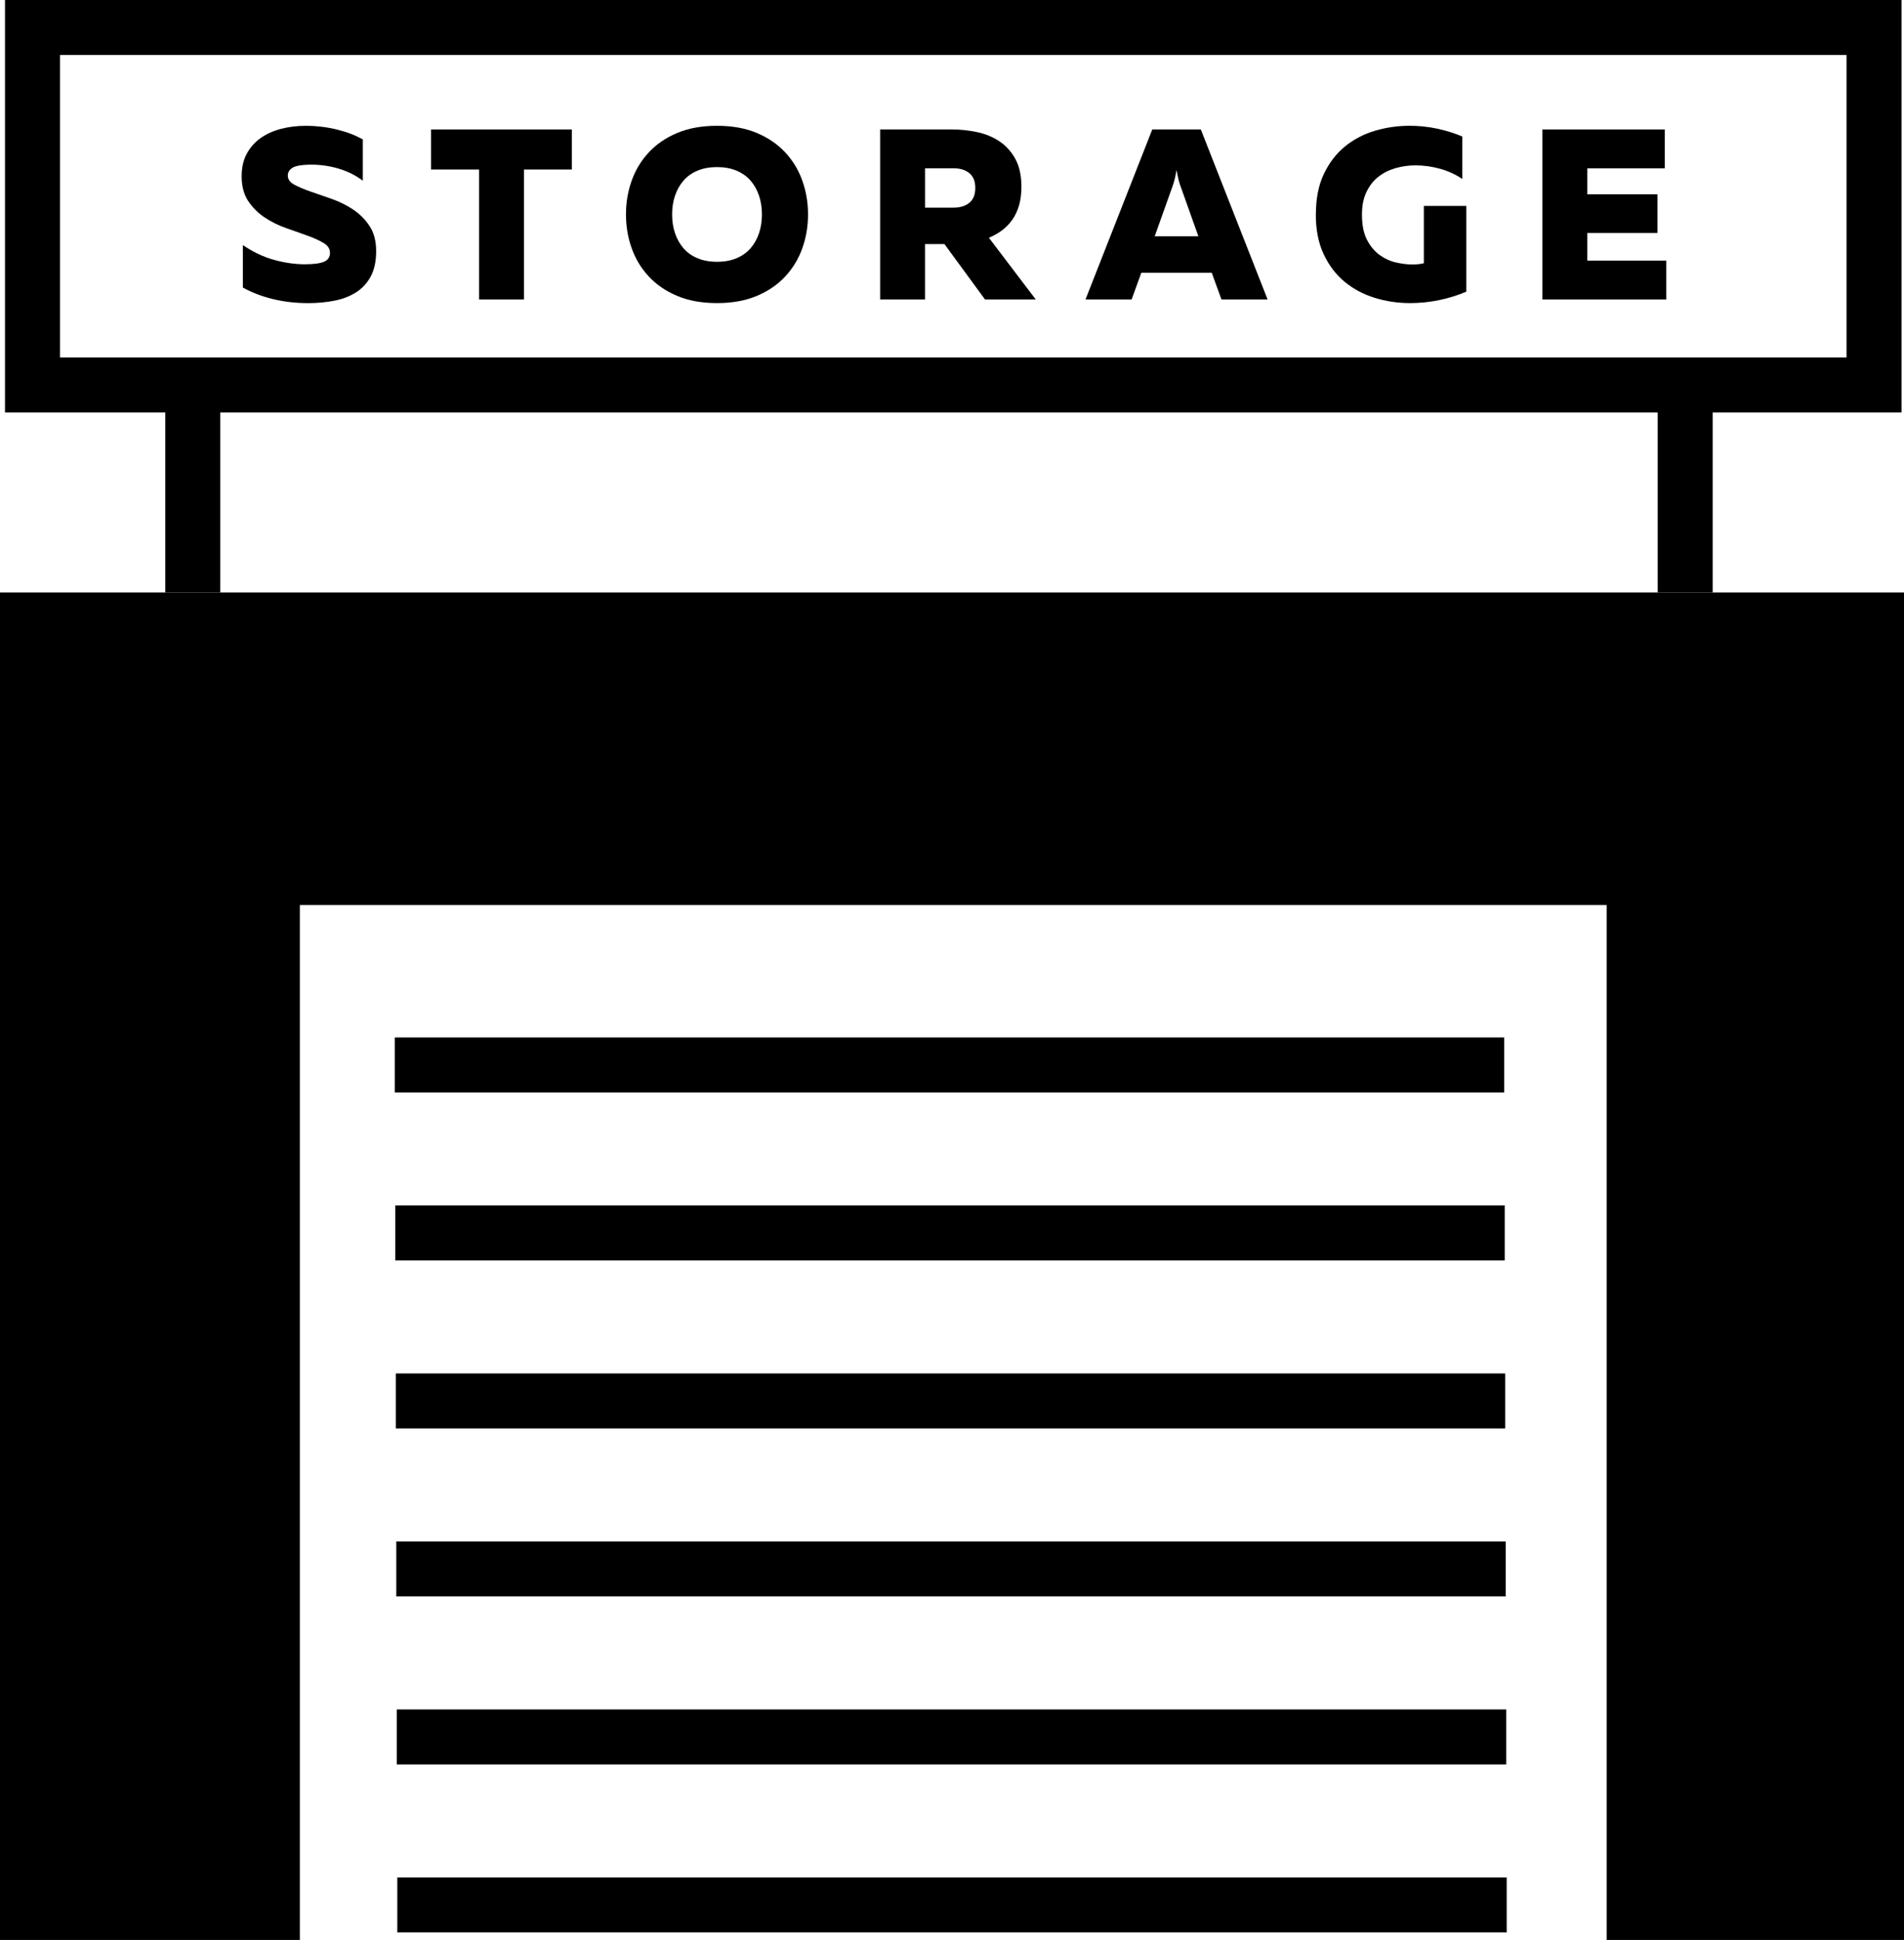
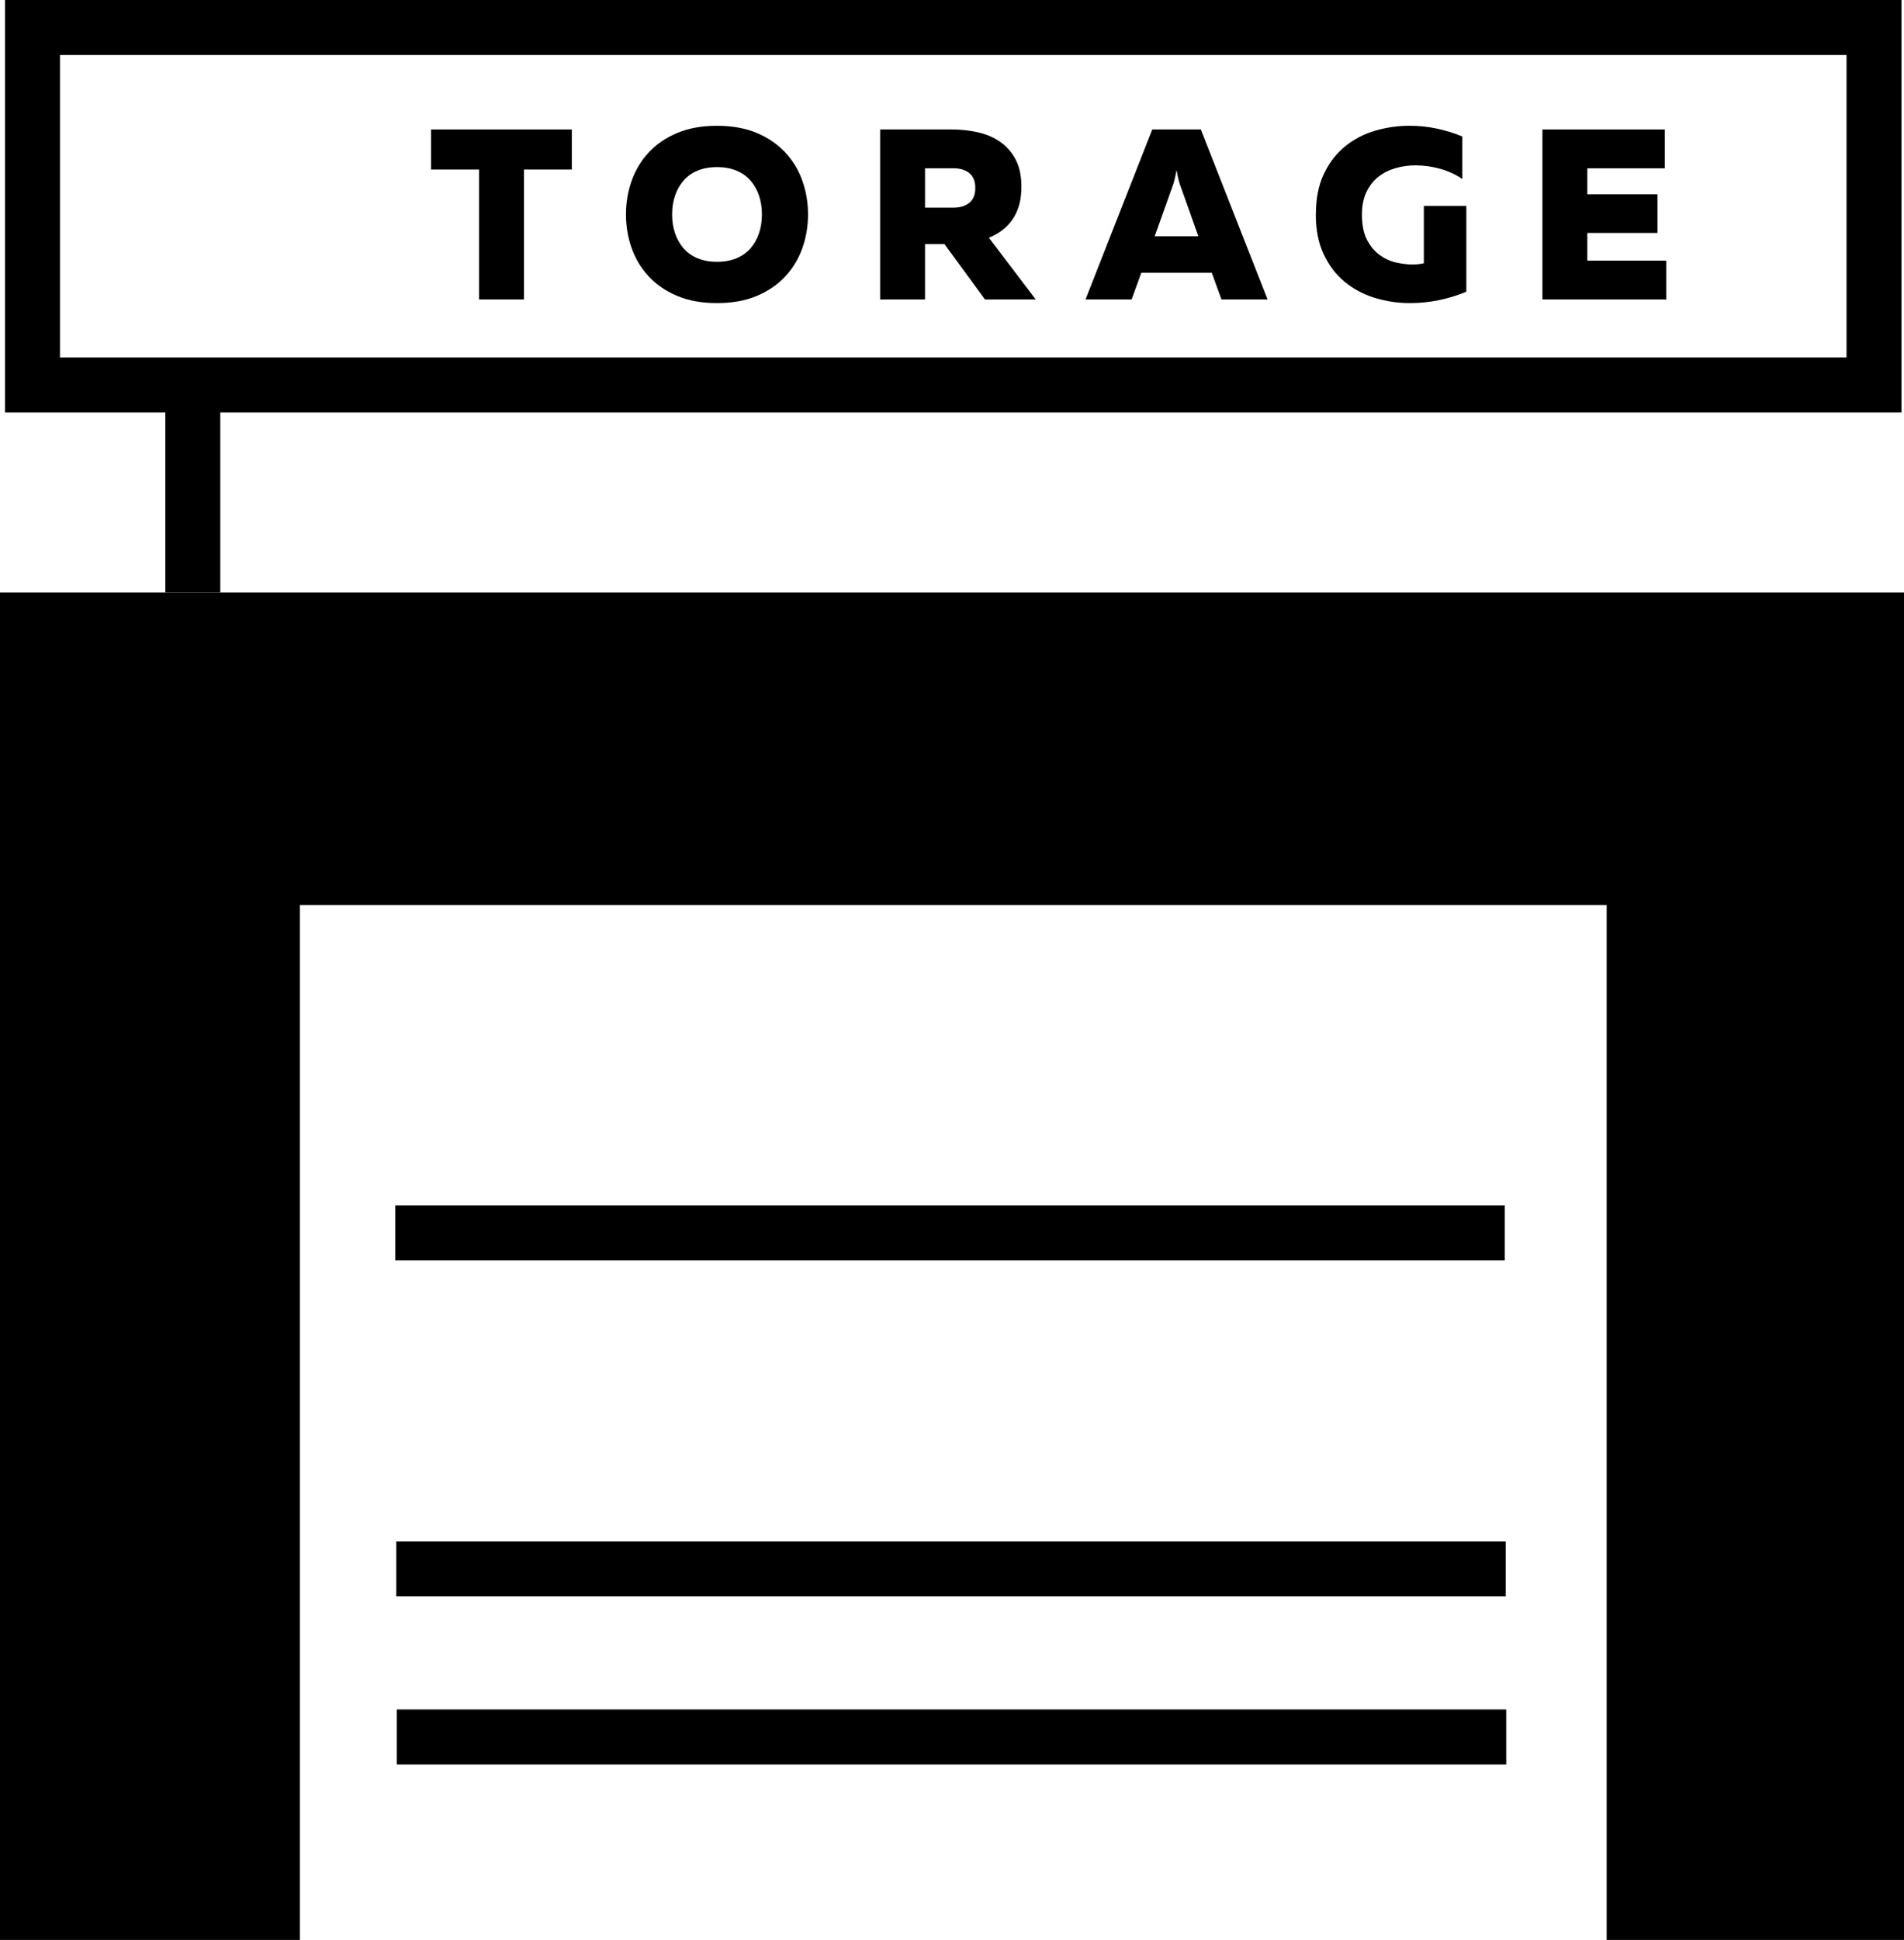
<svg xmlns="http://www.w3.org/2000/svg" id="_Слой_1" data-name="Слой 1" viewBox="0 0 762 776">
  <defs>
    <style>
      .cls-1 {
        fill: none;
        stroke: #000;
        stroke-miterlimit: 10;
        stroke-width: 22px;
      }
    </style>
  </defs>
  <polygon points="0 237 0 776 120 776 120 362 643 362 643 776 762 776 762 237 0 237" />
  <g>
-     <line class="cls-1" x1="158" y1="426" x2="602" y2="426" />
    <line class="cls-1" x1="158.2" y1="493.2" x2="602.2" y2="493.2" />
-     <line class="cls-1" x1="158.4" y1="560.4" x2="602.4" y2="560.4" />
    <line class="cls-1" x1="158.6" y1="627.6" x2="602.6" y2="627.6" />
    <line class="cls-1" x1="158.8" y1="694.8" x2="602.8" y2="694.8" />
-     <line class="cls-1" x1="159" y1="762" x2="603" y2="762" />
  </g>
  <line class="cls-1" x1="77.16" y1="237" x2="77.16" y2="154" />
-   <line class="cls-1" x1="674.42" y1="237" x2="674.42" y2="154" />
  <rect class="cls-1" x="13" y="11" width="737" height="143" />
  <g>
-     <path d="M96.72,70.34c0-3.37,.68-6.32,2.04-8.84,1.36-2.53,3.21-4.61,5.54-6.27,2.33-1.65,5.05-2.88,8.16-3.69,3.11-.81,6.41-1.21,9.91-1.21,4.27,0,8.4,.49,12.39,1.46,3.98,.97,7.46,2.3,10.44,3.98v16.52c-2.91-2.2-6.22-3.84-9.91-4.91s-7.51-1.57-11.46-1.51c-3.3,.07-5.57,.49-6.8,1.26-1.23,.78-1.85,1.81-1.85,3.11,0,1.49,.87,2.71,2.62,3.64,1.75,.94,3.94,1.86,6.56,2.77,2.62,.91,5.46,1.89,8.5,2.96,3.04,1.07,5.88,2.48,8.5,4.23,2.62,1.75,4.81,3.95,6.56,6.61,1.75,2.66,2.62,5.99,2.62,10.01s-.71,7.37-2.14,10.06c-1.43,2.69-3.39,4.83-5.88,6.41-2.49,1.59-5.39,2.71-8.7,3.35-3.3,.65-6.8,.97-10.49,.97-4.92,0-9.6-.53-14.04-1.6-4.44-1.07-8.47-2.61-12.1-4.62v-17c4.08,2.79,8.26,4.76,12.53,5.93,4.27,1.17,8.36,1.75,12.24,1.75,3.56,0,6.14-.34,7.72-1.02,1.59-.68,2.38-1.86,2.38-3.55s-.87-2.95-2.62-3.98c-1.75-1.04-3.93-2.02-6.56-2.96-2.62-.94-5.46-1.94-8.5-3.01-3.05-1.07-5.88-2.48-8.5-4.23-2.62-1.75-4.81-3.94-6.56-6.56-1.75-2.62-2.62-5.98-2.62-10.06Z" />
    <path d="M228.85,51.78v16.03h-19.14v51.98h-17.97v-51.98h-19.24v-16.03h56.35Z" />
    <path d="M250.52,85.78c0-4.73,.76-9.23,2.28-13.5,1.52-4.27,3.8-8.05,6.85-11.32,3.04-3.27,6.83-5.86,11.37-7.77,4.53-1.91,9.84-2.87,15.93-2.87s11.4,.96,15.93,2.87c4.53,1.91,8.32,4.5,11.37,7.77,3.04,3.27,5.33,7.04,6.85,11.32,1.52,4.27,2.28,8.78,2.28,13.5s-.76,9.23-2.28,13.5c-1.52,4.27-3.81,8.05-6.85,11.32-3.05,3.27-6.83,5.86-11.37,7.77-4.53,1.91-9.85,2.87-15.93,2.87s-11.4-.96-15.93-2.87c-4.53-1.91-8.32-4.5-11.37-7.77-3.05-3.27-5.33-7.04-6.85-11.32-1.52-4.27-2.28-8.78-2.28-13.5Zm54.41,0c0-2.72-.39-5.23-1.17-7.53-.78-2.3-1.91-4.31-3.4-6.02-1.49-1.72-3.37-3.04-5.63-3.98-2.27-.94-4.86-1.41-7.77-1.41s-5.51,.47-7.77,1.41c-2.27,.94-4.15,2.27-5.63,3.98-1.49,1.72-2.62,3.73-3.4,6.02-.78,2.3-1.17,4.81-1.17,7.53s.39,5.23,1.17,7.53c.78,2.3,1.91,4.31,3.4,6.02,1.49,1.72,3.37,3.05,5.63,3.98,2.27,.94,4.86,1.41,7.77,1.41s5.5-.47,7.77-1.41c2.27-.94,4.14-2.27,5.63-3.98,1.49-1.72,2.62-3.72,3.4-6.02,.78-2.3,1.17-4.81,1.17-7.53Z" />
    <path d="M352.24,119.79V51.78h28.66c3.43,0,6.82,.36,10.15,1.07,3.34,.71,6.32,1.94,8.94,3.69,2.62,1.75,4.74,4.1,6.36,7.04,1.62,2.95,2.43,6.66,2.43,11.12,0,2.85-.33,5.36-.97,7.53-.65,2.17-1.55,4.08-2.72,5.73s-2.54,3.06-4.13,4.23c-1.59,1.17-3.32,2.14-5.2,2.91l18.75,24.68h-20.31l-16.23-22.15h-7.77v22.15h-17.97Zm17.97-36.73h11.46c2.59,0,4.68-.65,6.27-1.94,1.59-1.29,2.38-3.27,2.38-5.93s-.79-4.63-2.38-5.93c-1.59-1.29-3.68-1.94-6.27-1.94h-11.46v15.74Z" />
    <path d="M434.43,119.79l26.72-68.01h19.43l26.72,68.01h-18.46l-3.89-10.69h-28.18l-3.89,10.69h-18.46Zm27.69-25.26h17.49l-7-19.63c-.32-.84-.62-1.75-.87-2.72-.26-.97-.55-2.36-.87-4.18-.33,1.81-.62,3.21-.88,4.18-.26,.97-.55,1.88-.87,2.72l-7,19.63Z" />
    <path d="M526.63,85.78c0-6.35,1.07-11.76,3.21-16.23s4.96-8.13,8.45-10.98c3.5-2.85,7.5-4.94,12-6.27,4.5-1.33,9.12-1.99,13.84-1.99,3.69,0,7.32,.37,10.88,1.12,3.56,.75,6.96,1.8,10.2,3.16v17c-2.53-1.75-5.43-3.09-8.7-4.03-3.27-.94-6.62-1.41-10.06-1.41-2.72,0-5.38,.37-7.97,1.12-2.59,.75-4.87,1.89-6.85,3.45-1.98,1.55-3.56,3.58-4.76,6.07-1.2,2.49-1.8,5.49-1.8,8.99,0,4.21,.68,7.61,2.04,10.2,1.36,2.59,3.06,4.61,5.1,6.07,2.04,1.46,4.23,2.45,6.56,2.96,2.33,.52,4.47,.78,6.41,.78,1.81,0,3.37-.16,4.66-.49v-22.93h17v34.3c-3.5,1.49-7.16,2.62-10.98,3.4-3.82,.78-7.68,1.17-11.56,1.17-4.86,0-9.55-.7-14.09-2.09-4.54-1.39-8.55-3.53-12.05-6.41-3.5-2.88-6.3-6.56-8.4-11.03-2.11-4.47-3.16-9.78-3.16-15.93Z" />
    <path d="M666.25,51.78v15.55h-30.99v10.4h28.08v15.45h-28.08v11.08h31.58v15.54h-49.55V51.78h48.97Z" />
  </g>
</svg>